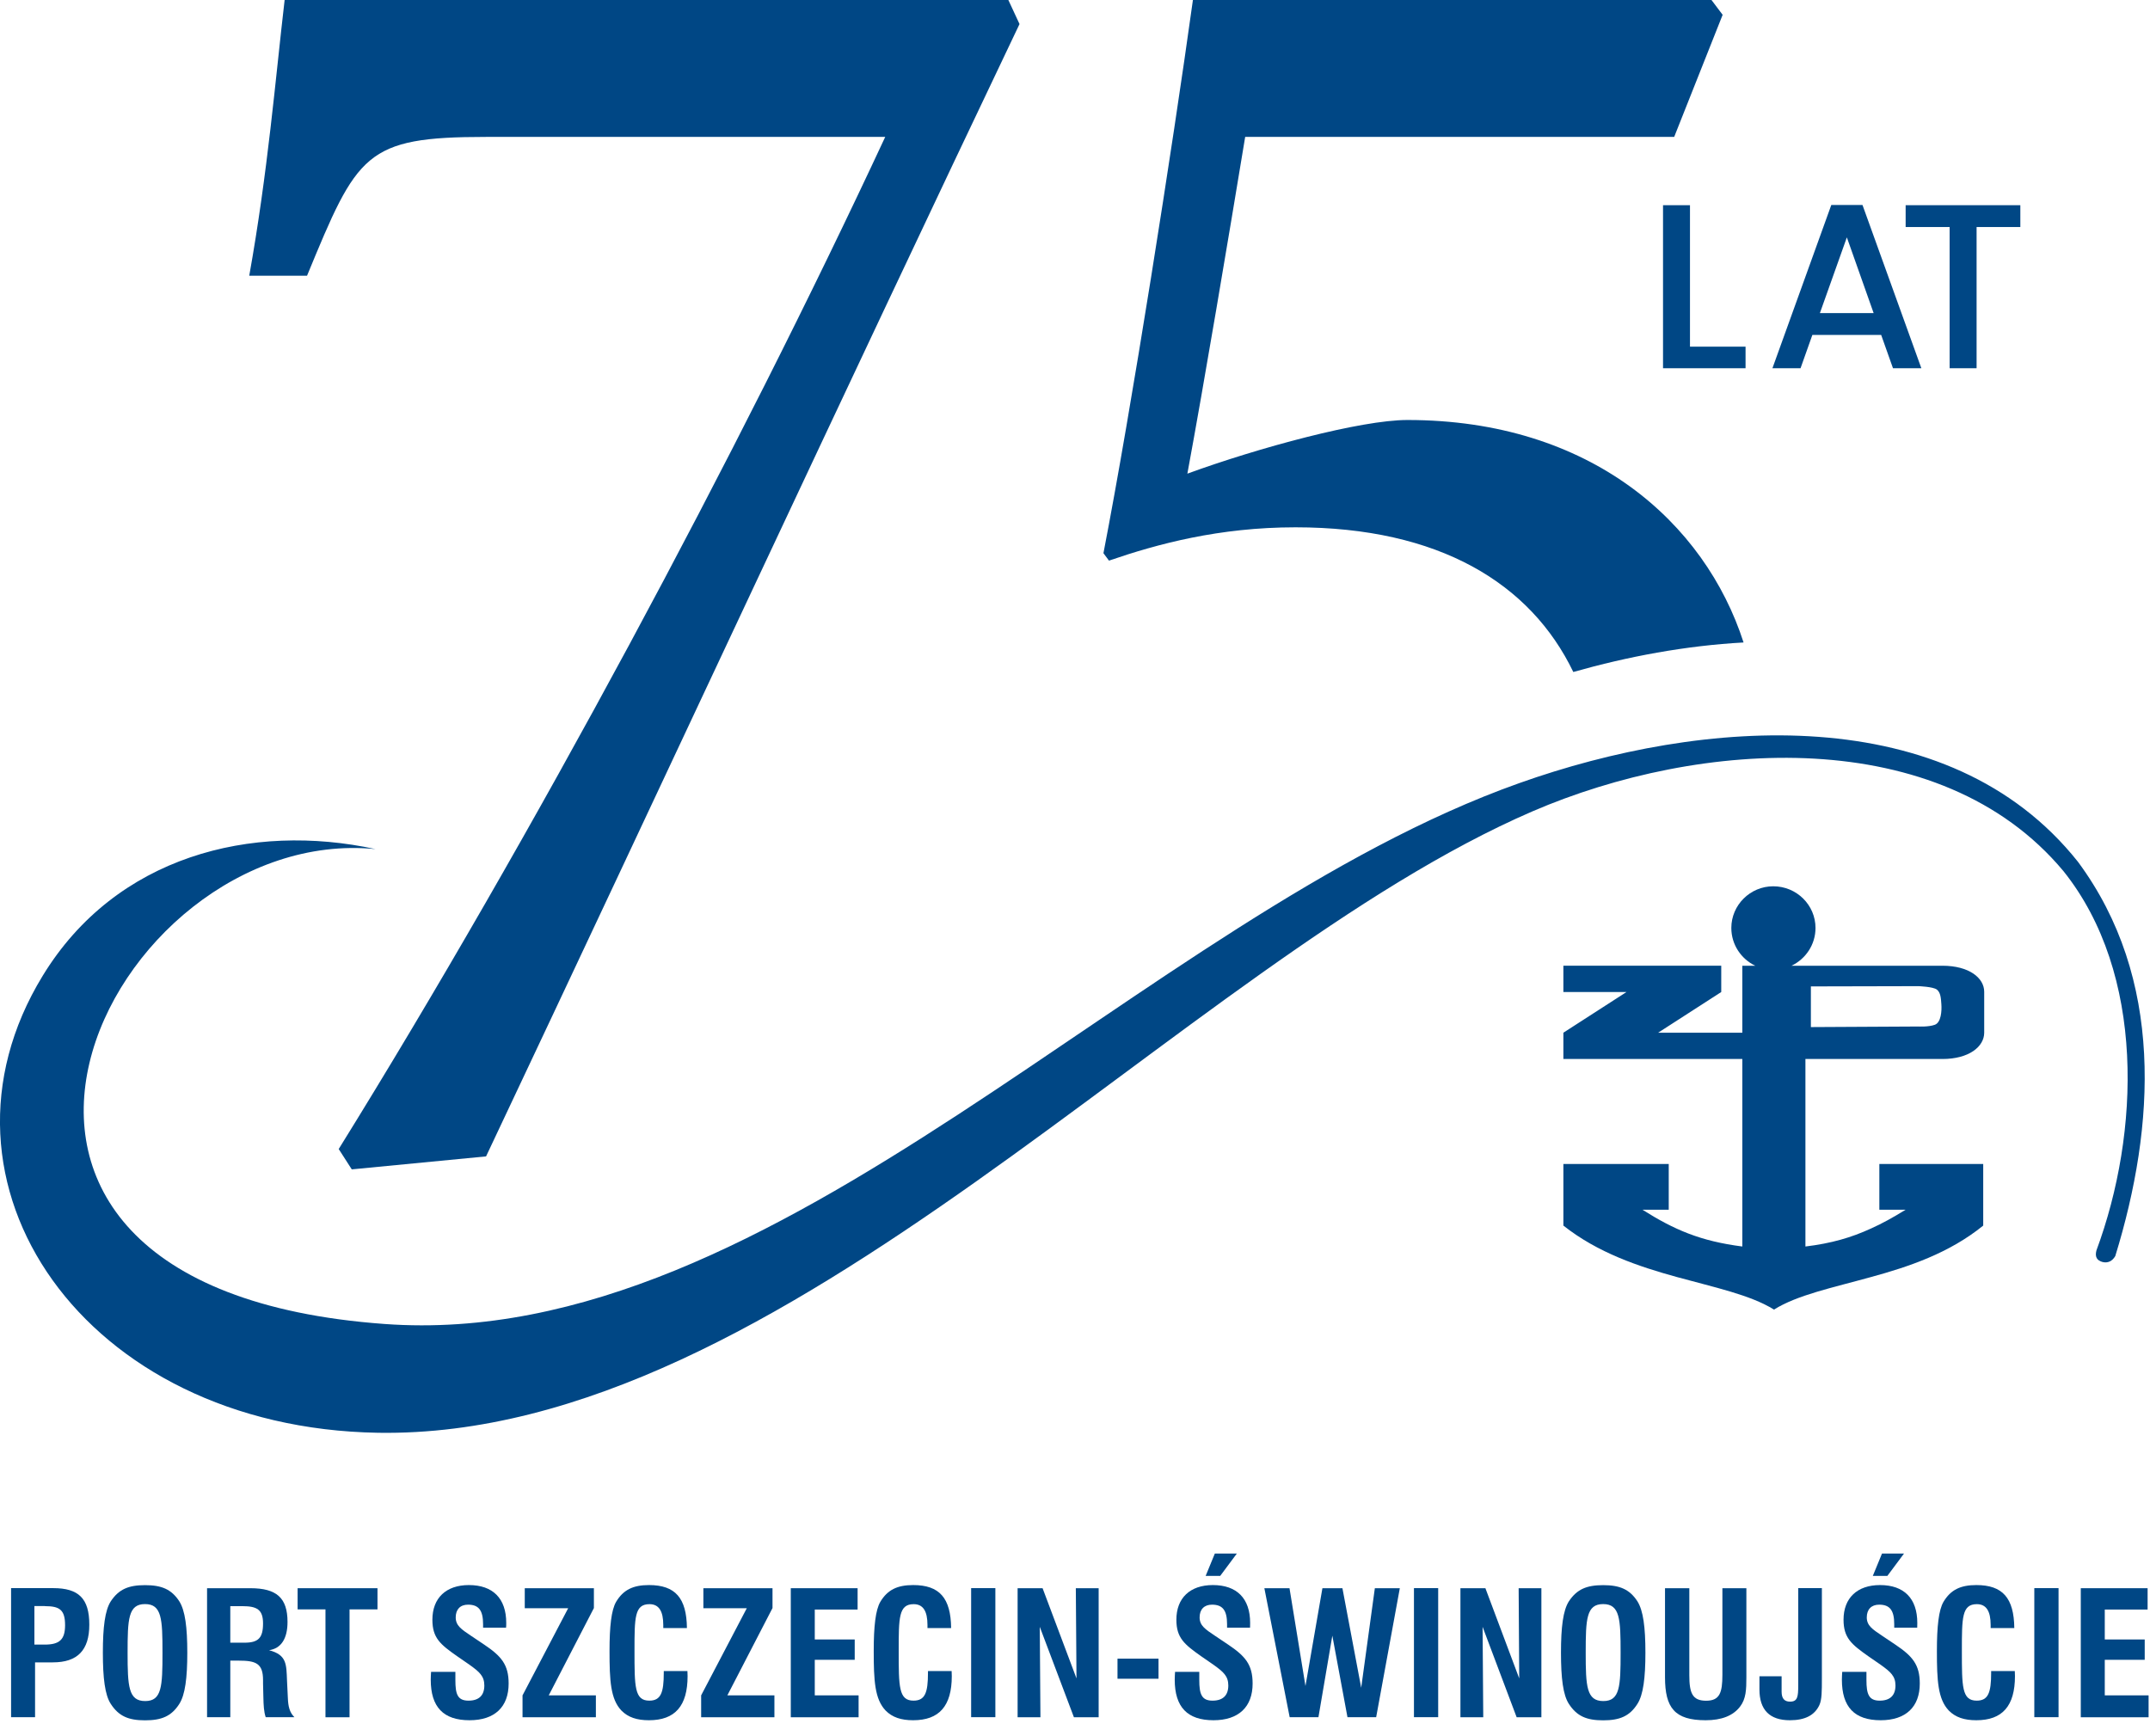
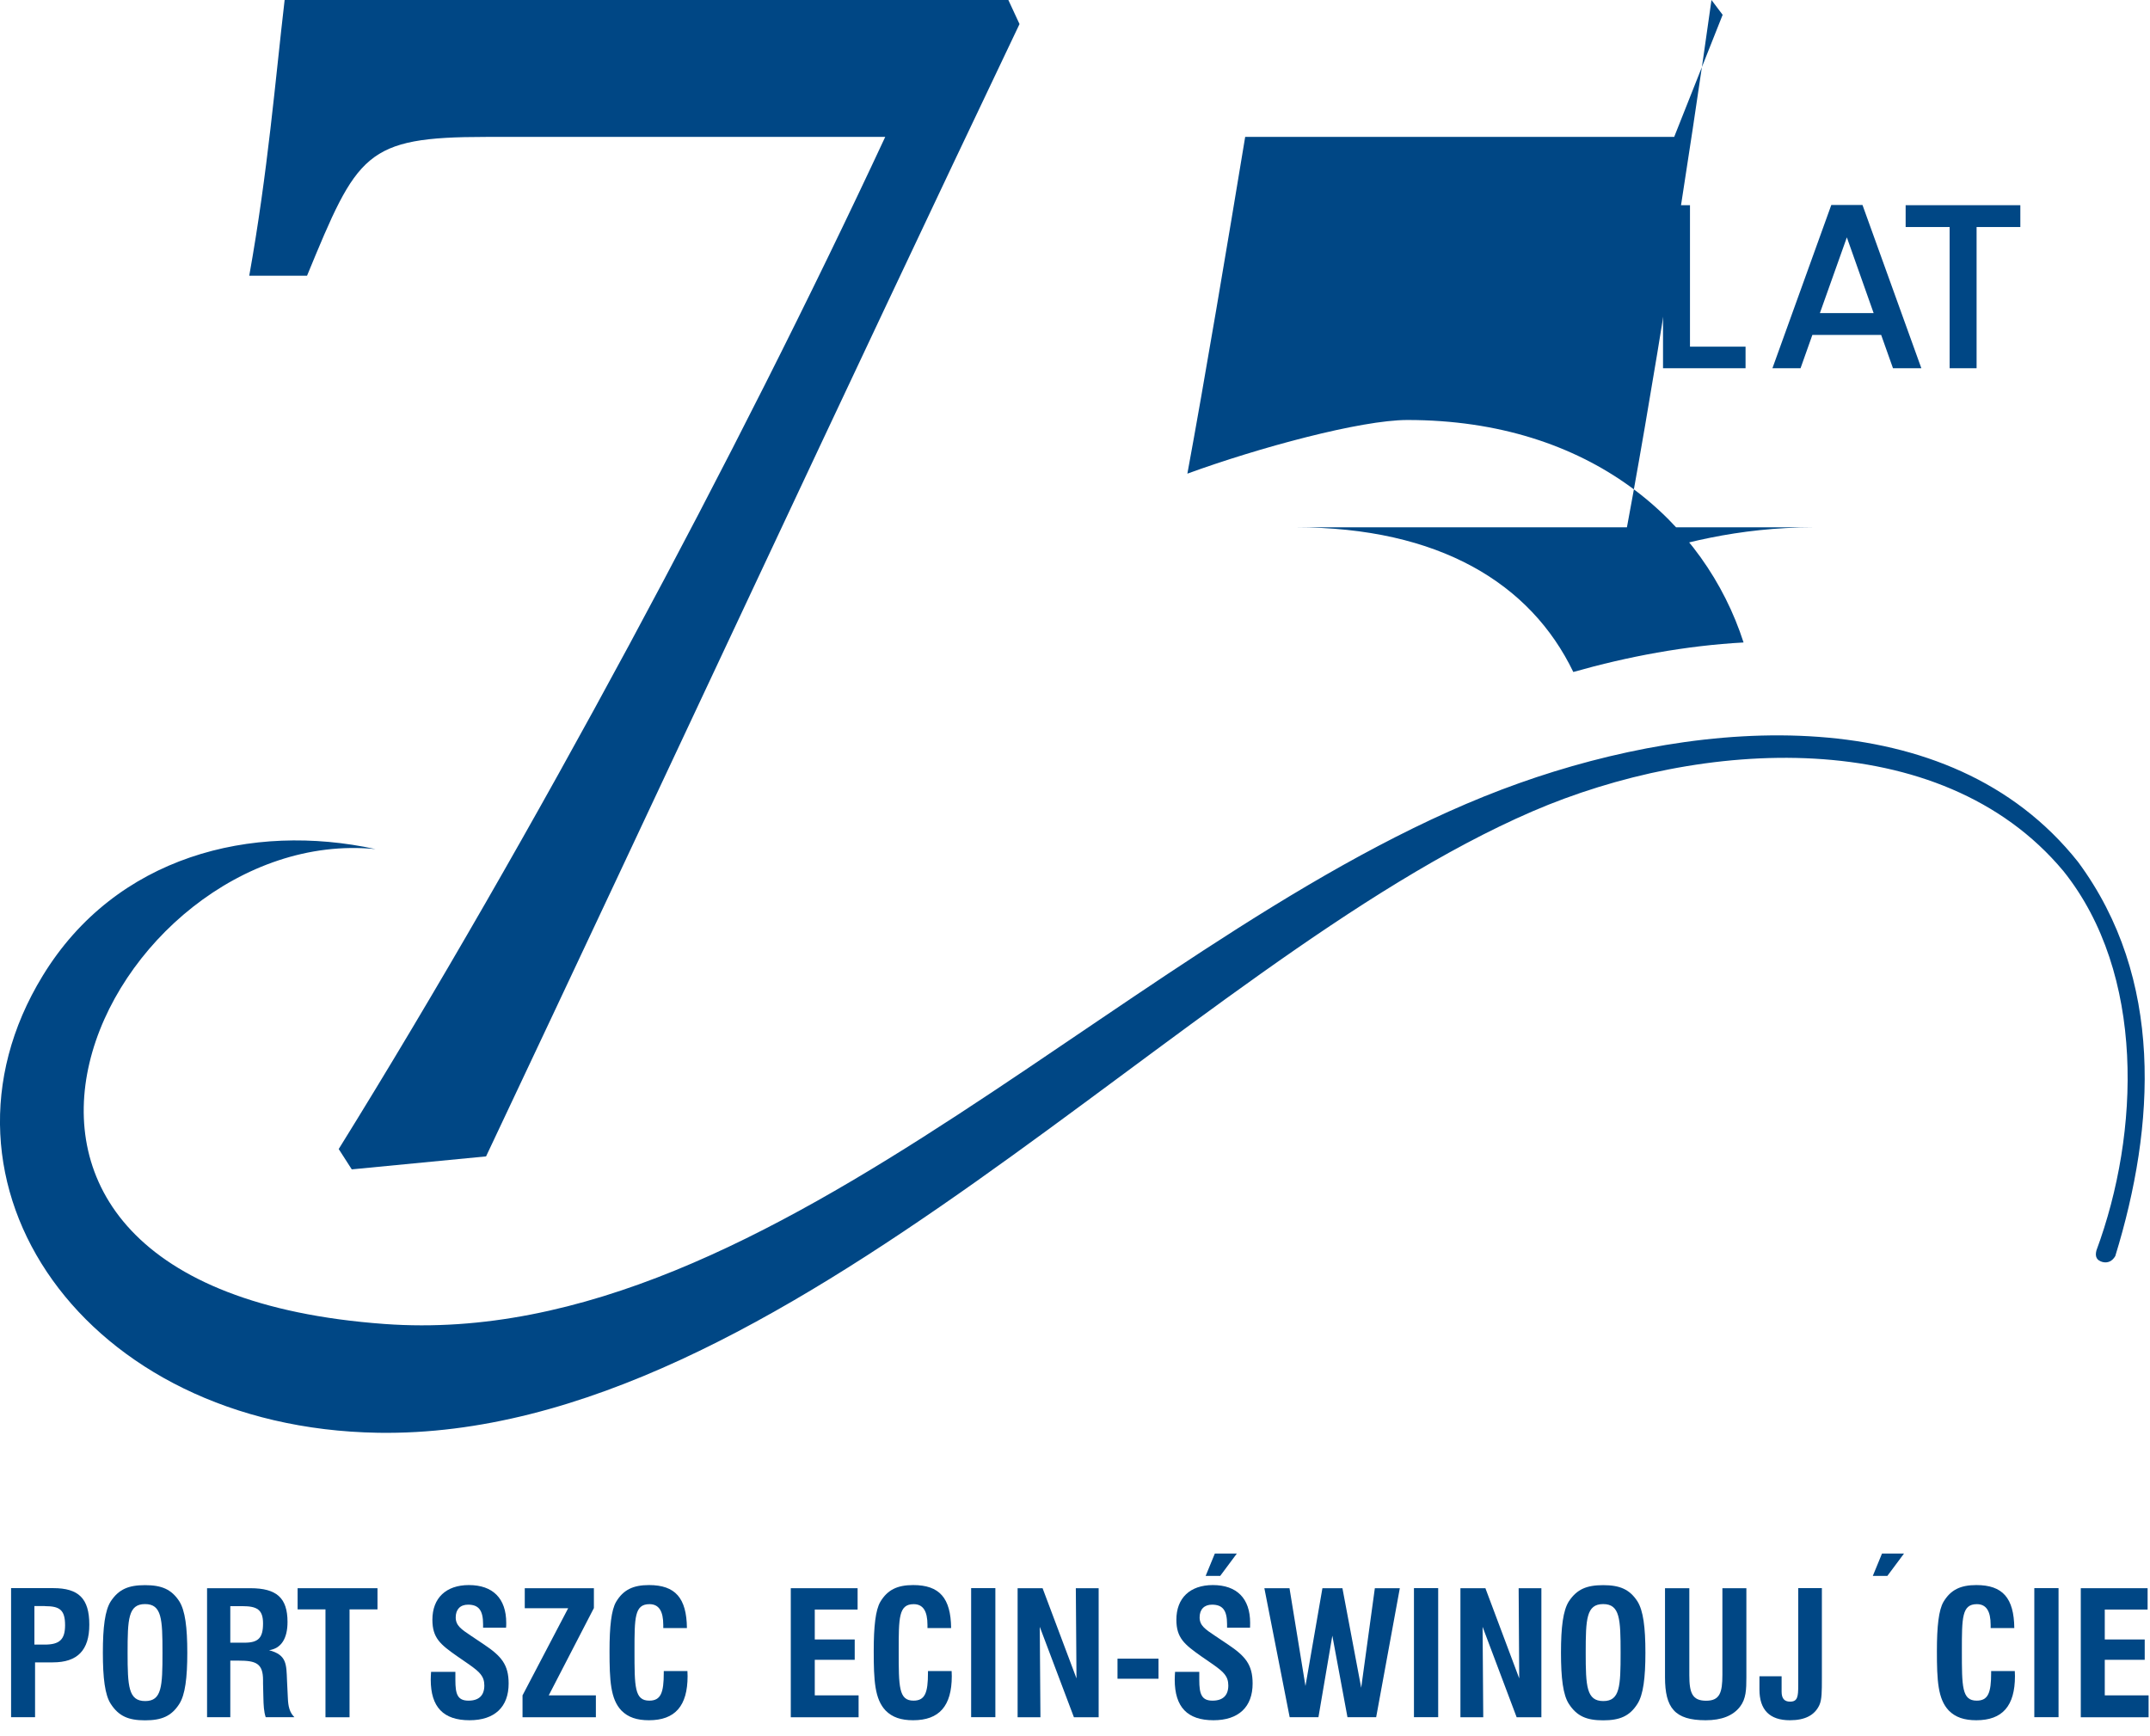
<svg xmlns="http://www.w3.org/2000/svg" width="100%" height="100%" viewBox="0 0 26 21" version="1.1" xml:space="preserve" style="fill-rule:evenodd;clip-rule:evenodd;stroke-linejoin:round;stroke-miterlimit:2;">
  <path d="M12.329,0.291c-2.165,4.543 -4.263,9.064 -6.451,13.696l-1.624,0.157l-0.158,-0.246c2.346,-3.782 4.827,-8.415 6.609,-12.242l-4.827,-0c-1.466,-0 -1.556,0.202 -2.165,1.679l-0.699,-0c0.225,-1.254 0.316,-2.373 0.428,-3.335l8.752,-0l0.135,0.291Z" style="fill:#004785;fill-rule:nonzero;" />
  <path d="M20.111,2.482l0,1.972l0.998,0l0,-0.261l-0.672,0l0,-1.711l-0.326,0Z" style="fill:#004785;fill-rule:nonzero;" />
  <path d="M22.749,4.051l-0.832,-0l-0.143,0.403l-0.34,-0l0.712,-1.975l0.377,-0l0.712,1.975l-0.343,-0l-0.143,-0.403Zm-0.091,-0.264l-0.324,-0.916l-0.326,0.916l0.65,-0Z" style="fill:#004785;fill-rule:nonzero;" />
  <path d="M24.432,2.482l0,0.264l-0.529,0l0,1.708l-0.326,0l0,-1.708l-0.532,0l0,-0.264l1.387,0Z" style="fill:#004785;fill-rule:nonzero;" />
-   <path d="M15.667,6.378c1.736,0 2.843,0.678 3.359,1.75c0.658,-0.187 1.361,-0.319 2.059,-0.357c-0.466,-1.447 -1.847,-2.691 -4.065,-2.691c-0.564,0 -1.804,0.336 -2.661,0.649c0.203,-1.097 0.496,-2.842 0.699,-4.073l5.188,0l0.586,-1.477l-0.135,-0.179l-6.271,0c-0.248,1.79 -0.744,4.946 -1.082,6.691l0.067,0.09c0.587,-0.202 1.331,-0.403 2.256,-0.403Z" style="fill:#004785;fill-rule:nonzero;" />
+   <path d="M15.667,6.378c1.736,0 2.843,0.678 3.359,1.75c0.658,-0.187 1.361,-0.319 2.059,-0.357c-0.466,-1.447 -1.847,-2.691 -4.065,-2.691c-0.564,0 -1.804,0.336 -2.661,0.649c0.203,-1.097 0.496,-2.842 0.699,-4.073l5.188,0l0.586,-1.477l-0.135,-0.179c-0.248,1.79 -0.744,4.946 -1.082,6.691l0.067,0.09c0.587,-0.202 1.331,-0.403 2.256,-0.403Z" style="fill:#004785;fill-rule:nonzero;" />
  <path d="M25.352,15.125c0.527,-1.422 0.595,-3.347 -0.399,-4.589c-1.494,-1.79 -4.398,-1.596 -6.424,-0.721c-4.237,1.833 -9.038,7.593 -13.957,7.515c-3.559,-0.059 -5.587,-3.023 -4.056,-5.527c0.885,-1.451 2.53,-1.858 4.025,-1.533c-3.228,-0.32 -6.032,5.299 0.109,5.744c4.769,0.348 9.145,-4.917 13.723,-6.542c2.214,-0.788 5.189,-1.021 6.756,0.952c1.045,1.412 0.937,3.191 0.451,4.769c-0.037,0.062 -0.089,0.086 -0.152,0.072c-0.071,-0.019 -0.096,-0.063 -0.076,-0.14Z" style="fill:#004785;fill-rule:nonzero;" />
-   <path d="M23.49,12.809c0.321,0 0.505,-0.15 0.505,-0.318l-0,-0.495c-0,-0.168 -0.184,-0.315 -0.505,-0.315l-1.825,0c0.171,-0.082 0.29,-0.255 0.29,-0.457c-0,-0.277 -0.228,-0.504 -0.511,-0.504c-0.279,0 -0.507,0.227 -0.507,0.504c-0,0.202 0.119,0.375 0.289,0.457l-0.156,0l-0,0.81l-1.018,0l0.763,-0.492l-0,-0.318l-1.909,0l-0,0.318l0.763,0l-0.763,0.492l-0,0.318l2.164,0l-0,2.268c-0.507,-0.065 -0.825,-0.203 -1.208,-0.445l0.318,0l-0,-0.553l-1.274,0l-0,0.745c0.834,0.66 1.974,0.66 2.547,1.016c0.282,-0.177 0.71,-0.265 1.167,-0.392c0.463,-0.126 0.953,-0.291 1.363,-0.624l-0,-0.745l-1.256,0l-0,0.553l0.318,0c-0.149,0.092 -0.285,0.168 -0.425,0.23c-0.231,0.106 -0.472,0.177 -0.787,0.215l-0,-2.268l1.657,0Zm-1.591,-0.878l1.3,-0.003c-0,0 0.177,0.006 0.223,0.041c0.046,0.036 0.05,0.103 0.055,0.178c0.006,0.079 -0.003,0.221 -0.079,0.248c-0.076,0.028 -0.199,0.021 -0.199,0.021l-1.3,0.007l-0,-0.492Z" style="fill:#004785;fill-rule:nonzero;" />
  <path d="M0.639,20.107l-0.215,-0l-0,0.663l-0.29,-0l-0,-1.561l0.509,-0c0.307,-0 0.437,0.124 0.437,0.442c-0,0.309 -0.143,0.456 -0.441,0.456Zm-0.095,-0.681l-0.128,-0l-0,0.466l0.124,-0c0.178,-0 0.247,-0.059 0.247,-0.235c-0,-0.188 -0.069,-0.23 -0.243,-0.23l-0,-0.001Z" style="fill:#004785;fill-rule:nonzero;" />
  <path d="M2.168,20.61c-0.095,0.149 -0.215,0.198 -0.414,0.198c-0.199,-0 -0.317,-0.049 -0.414,-0.198c-0.071,-0.108 -0.096,-0.313 -0.096,-0.62c0,-0.307 0.025,-0.512 0.096,-0.622c0.097,-0.146 0.215,-0.195 0.414,-0.195c0.199,-0 0.319,0.049 0.414,0.195c0.071,0.112 0.097,0.315 0.097,0.622c0,0.305 -0.026,0.51 -0.097,0.62m-0.414,-1.208c-0.203,-0 -0.211,0.181 -0.211,0.588c0,0.407 0.01,0.585 0.213,0.585c0.201,-0 0.209,-0.178 0.209,-0.585c0,-0.407 -0.008,-0.588 -0.211,-0.588Z" style="fill:#004785;fill-rule:nonzero;" />
  <path d="M3.213,20.77c-0.022,-0.066 -0.026,-0.145 -0.028,-0.242l-0.004,-0.165l-0,-0.041c-0,-0.203 -0.086,-0.236 -0.295,-0.236l-0.101,-0l-0,0.684l-0.281,-0l-0,-1.56l0.524,-0c0.317,-0 0.449,0.117 0.449,0.408c-0,0.204 -0.079,0.321 -0.223,0.342c0.215,0.057 0.209,0.169 0.217,0.37l0.01,0.207c0.004,0.102 0.02,0.174 0.079,0.233l-0.347,-0Zm-0.282,-1.343l-0.146,-0l-0,0.442l0.17,-0c0.169,-0 0.226,-0.057 0.226,-0.233c-0,-0.166 -0.072,-0.209 -0.25,-0.209" style="fill:#004785;fill-rule:nonzero;" />
  <path d="M3.599,19.21l0,0.256l0.337,-0l0,1.305l0.291,-0l0,-1.305l0.338,-0l0,-0.256l-0.966,-0Z" style="fill:#004785;fill-rule:nonzero;" />
  <path d="M5.678,20.807c-0.317,0 -0.469,-0.16 -0.469,-0.491c0,-0.029 0.002,-0.06 0.004,-0.094l0.294,0l0,0.1c0,0.168 0.025,0.248 0.159,0.248c0.126,0 0.191,-0.064 0.191,-0.183c0,-0.114 -0.059,-0.165 -0.179,-0.251l-0.152,-0.105c-0.201,-0.141 -0.297,-0.219 -0.297,-0.44c0,-0.262 0.165,-0.419 0.441,-0.419c0.29,0 0.452,0.161 0.452,0.458c0,0.019 0,0.037 -0.002,0.057l-0.278,0l0,-0.041c0,-0.167 -0.052,-0.237 -0.182,-0.237c-0.094,0 -0.149,0.057 -0.149,0.154c0,0.1 0.07,0.145 0.183,0.221l0.161,0.108c0.207,0.139 0.296,0.242 0.296,0.471c0,0.282 -0.167,0.444 -0.473,0.444Z" style="fill:#004785;fill-rule:nonzero;" />
  <path d="M6.346,19.21l-0,0.242l0.525,-0l-0.552,1.054l-0,0.265l0.887,-0l-0,-0.265l-0.57,-0l0.546,-1.056l-0,-0.24l-0.836,-0Z" style="fill:#004785;fill-rule:nonzero;" />
  <path d="M7.848,20.807c-0.146,0 -0.252,-0.035 -0.333,-0.117c-0.132,-0.139 -0.144,-0.362 -0.144,-0.72c0,-0.299 0.022,-0.495 0.079,-0.594c0.087,-0.147 0.207,-0.204 0.398,-0.204c0.319,0 0.455,0.157 0.459,0.52l-0.286,0l0,-0.037c0,-0.168 -0.053,-0.252 -0.167,-0.252c-0.181,0 -0.181,0.164 -0.181,0.563c0,0.436 0,0.604 0.179,0.604c0.14,0 0.175,-0.097 0.175,-0.336l0,-0.022l0.286,0c0,0.022 0.002,0.042 0.002,0.061c0,0.362 -0.152,0.534 -0.467,0.534Z" style="fill:#004785;fill-rule:nonzero;" />
-   <path d="M8.506,19.21l-0,0.242l0.525,-0l-0.552,1.054l-0,0.265l0.886,-0l-0,-0.265l-0.569,-0l0.546,-1.056l-0,-0.24l-0.836,-0Z" style="fill:#004785;fill-rule:nonzero;" />
  <path d="M9.563,19.21l-0,1.561l0.82,-0l-0,-0.265l-0.53,-0l-0,-0.43l0.483,-0l-0,-0.246l-0.483,-0l-0,-0.362l0.518,-0l-0,-0.258l-0.808,-0Z" style="fill:#004785;fill-rule:nonzero;" />
  <path d="M11.043,20.807c-0.146,0 -0.252,-0.035 -0.333,-0.117c-0.132,-0.139 -0.144,-0.362 -0.144,-0.72c-0,-0.299 0.022,-0.495 0.079,-0.594c0.087,-0.147 0.207,-0.204 0.398,-0.204c0.319,0 0.455,0.157 0.459,0.52l-0.286,0l-0,-0.037c-0,-0.168 -0.053,-0.252 -0.167,-0.252c-0.181,0 -0.181,0.164 -0.181,0.563c-0,0.436 -0,0.604 0.179,0.604c0.14,0 0.175,-0.097 0.175,-0.336l-0,-0.022l0.286,0c-0,0.022 0.002,0.042 0.002,0.061c-0,0.362 -0.152,0.534 -0.467,0.534Z" style="fill:#004785;fill-rule:nonzero;" />
  <rect x="11.744" y="19.209" width="0.293" height="1.561" style="fill:#004785;" />
  <path d="M13.01,19.21l0.008,1.091l-0.41,-1.091l-0.302,-0l-0,1.561l0.276,-0l-0.008,-1.094l0.413,1.094l0.299,-0l-0,-1.561l-0.276,-0Z" style="fill:#004785;fill-rule:nonzero;" />
  <rect x="13.514" y="20.062" width="0.496" height="0.243" style="fill:#004785;" />
  <path d="M14.675,20.807c-0.317,0 -0.469,-0.16 -0.469,-0.491c-0,-0.029 0.002,-0.06 0.004,-0.094l0.293,0l-0,0.1c-0,0.168 0.028,0.248 0.16,0.248c0.126,0 0.191,-0.064 0.191,-0.183c-0,-0.114 -0.059,-0.165 -0.179,-0.251l-0.152,-0.105c-0.199,-0.141 -0.297,-0.219 -0.297,-0.44c-0,-0.262 0.165,-0.419 0.441,-0.419c0.29,0 0.451,0.161 0.451,0.458c-0,0.019 -0,0.037 -0.001,0.057l-0.278,0l-0,-0.041c-0,-0.167 -0.052,-0.237 -0.182,-0.237c-0.094,0 -0.15,0.057 -0.15,0.154c-0,0.1 0.071,0.145 0.184,0.221l0.161,0.108c0.207,0.139 0.296,0.242 0.296,0.471c-0,0.282 -0.168,0.444 -0.473,0.444Z" style="fill:#004785;fill-rule:nonzero;" />
  <path d="M16.642,20.77l-0.347,-0l-0.183,-0.986l-0.168,0.986l-0.348,-0l-0.306,-1.56l0.304,-0l0.193,1.183l0.205,-1.183l0.242,-0l0.227,1.204l0.165,-1.204l0.302,-0l-0.286,1.56Z" style="fill:#004785;fill-rule:nonzero;" />
  <rect x="17.099" y="19.209" width="0.293" height="1.561" style="fill:#004785;" />
  <path d="M18.365,19.21l0.007,1.091l-0.409,-1.091l-0.302,-0l-0,1.561l0.276,-0l-0.008,-1.094l0.412,1.094l0.299,-0l-0,-1.561l-0.275,-0Z" style="fill:#004785;fill-rule:nonzero;" />
  <path d="M19.801,20.61c-0.095,0.149 -0.215,0.198 -0.414,0.198c-0.199,-0 -0.317,-0.049 -0.414,-0.198c-0.071,-0.108 -0.096,-0.313 -0.096,-0.62c-0,-0.307 0.025,-0.512 0.096,-0.622c0.097,-0.146 0.215,-0.195 0.414,-0.195c0.199,-0 0.319,0.049 0.414,0.195c0.071,0.112 0.097,0.315 0.097,0.622c-0,0.305 -0.026,0.51 -0.097,0.62m-0.414,-1.208c-0.203,-0 -0.211,0.181 -0.211,0.588c-0,0.407 0.01,0.585 0.213,0.585c0.201,-0 0.209,-0.178 0.209,-0.585c-0,-0.407 -0.008,-0.588 -0.211,-0.588Z" style="fill:#004785;fill-rule:nonzero;" />
  <path d="M21.042,20.643c-0.085,0.11 -0.223,0.164 -0.416,0.164c-0.374,-0 -0.491,-0.15 -0.491,-0.52l0,-1.077l0.294,-0l0,1.052c0,0.215 0.036,0.309 0.203,0.309c0.164,-0 0.197,-0.096 0.197,-0.313l0,-1.048l0.29,-0l0,1.077c0,0.149 -0.004,0.262 -0.077,0.356" style="fill:#004785;fill-rule:nonzero;" />
  <path d="M22.002,20.623c-0.057,0.123 -0.173,0.184 -0.357,0.184c-0.244,0 -0.368,-0.125 -0.368,-0.372l0,-0.16l0.268,0l0,0.186c0,0.082 0.033,0.121 0.102,0.121c0.091,0 0.099,-0.059 0.099,-0.196l0,-1.177l0.286,0l0,1.097c0,0.147 0,0.252 -0.03,0.317Z" style="fill:#004785;fill-rule:nonzero;" />
-   <path d="M22.743,20.807c-0.317,0 -0.469,-0.16 -0.469,-0.491c0,-0.029 0.002,-0.06 0.004,-0.094l0.293,0l0,0.1c0,0.168 0.028,0.248 0.16,0.248c0.126,0 0.191,-0.064 0.191,-0.183c0,-0.114 -0.059,-0.165 -0.179,-0.251l-0.152,-0.105c-0.199,-0.141 -0.297,-0.219 -0.297,-0.44c0,-0.262 0.165,-0.419 0.441,-0.419c0.29,0 0.451,0.161 0.451,0.458c0,0.019 0,0.037 -0.001,0.057l-0.278,0l0,-0.041c0,-0.167 -0.052,-0.237 -0.182,-0.237c-0.094,0 -0.15,0.057 -0.15,0.154c0,0.1 0.071,0.145 0.184,0.221l0.161,0.108c0.207,0.139 0.296,0.242 0.296,0.471c0,0.282 -0.168,0.444 -0.473,0.444Z" style="fill:#004785;fill-rule:nonzero;" />
  <path d="M22.759,18.791l-0.111,0.27l0.176,0l0.201,-0.27l-0.266,0Z" style="fill:#004785;fill-rule:nonzero;" />
  <path d="M23.9,20.807c-0.146,0 -0.252,-0.035 -0.333,-0.117c-0.132,-0.139 -0.144,-0.362 -0.144,-0.72c0,-0.299 0.022,-0.495 0.079,-0.594c0.087,-0.147 0.207,-0.204 0.398,-0.204c0.319,0 0.455,0.157 0.459,0.52l-0.286,0l0,-0.037c0,-0.168 -0.053,-0.252 -0.167,-0.252c-0.181,0 -0.181,0.164 -0.181,0.563c0,0.436 0,0.604 0.179,0.604c0.14,0 0.175,-0.097 0.175,-0.336l0,-0.022l0.286,0c0,0.022 0.002,0.042 0.002,0.061c0,0.362 -0.152,0.534 -0.467,0.534Z" style="fill:#004785;fill-rule:nonzero;" />
  <rect x="24.601" y="19.209" width="0.293" height="1.561" style="fill:#004785;" />
  <path d="M25.163,19.21l0,1.561l0.82,-0l0,-0.265l-0.53,-0l0,-0.43l0.483,-0l0,-0.246l-0.483,-0l0,-0.362l0.518,-0l0,-0.258l-0.808,-0Z" style="fill:#004785;fill-rule:nonzero;" />
  <path d="M14.691,18.791l-0.111,0.27l0.176,0l0.201,-0.27l-0.266,0Z" style="fill:#004785;fill-rule:nonzero;" />
</svg>